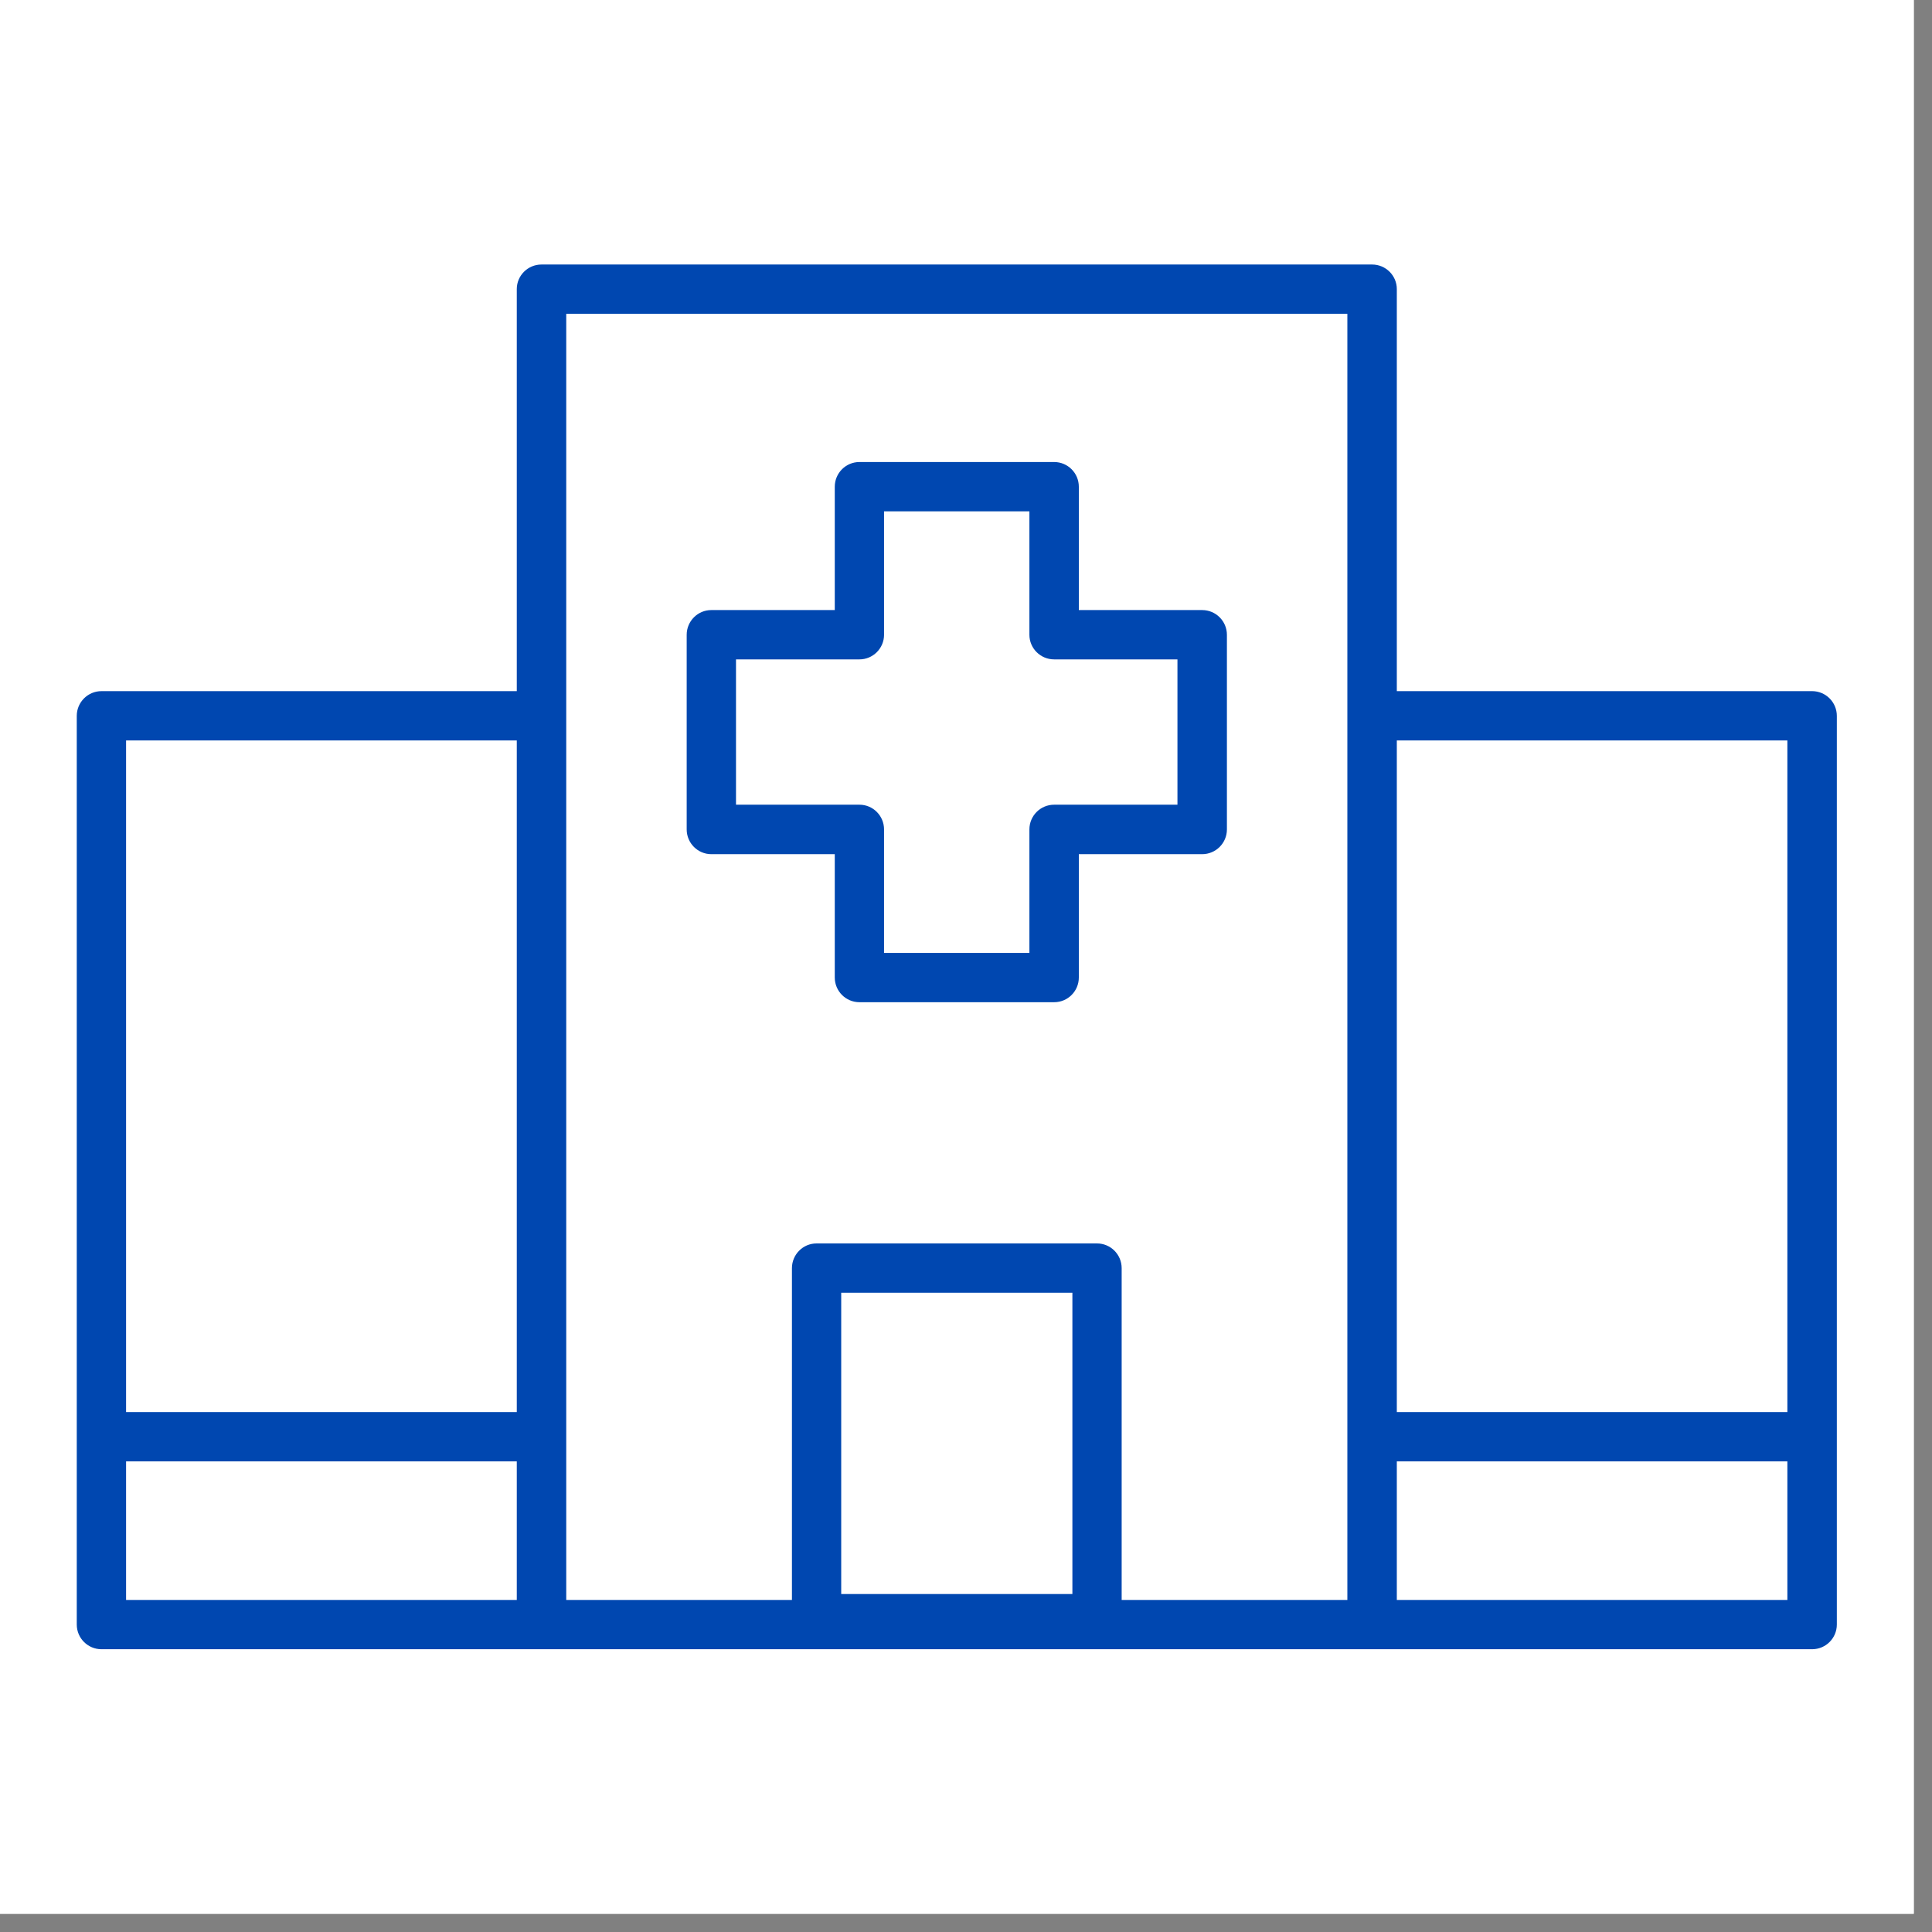
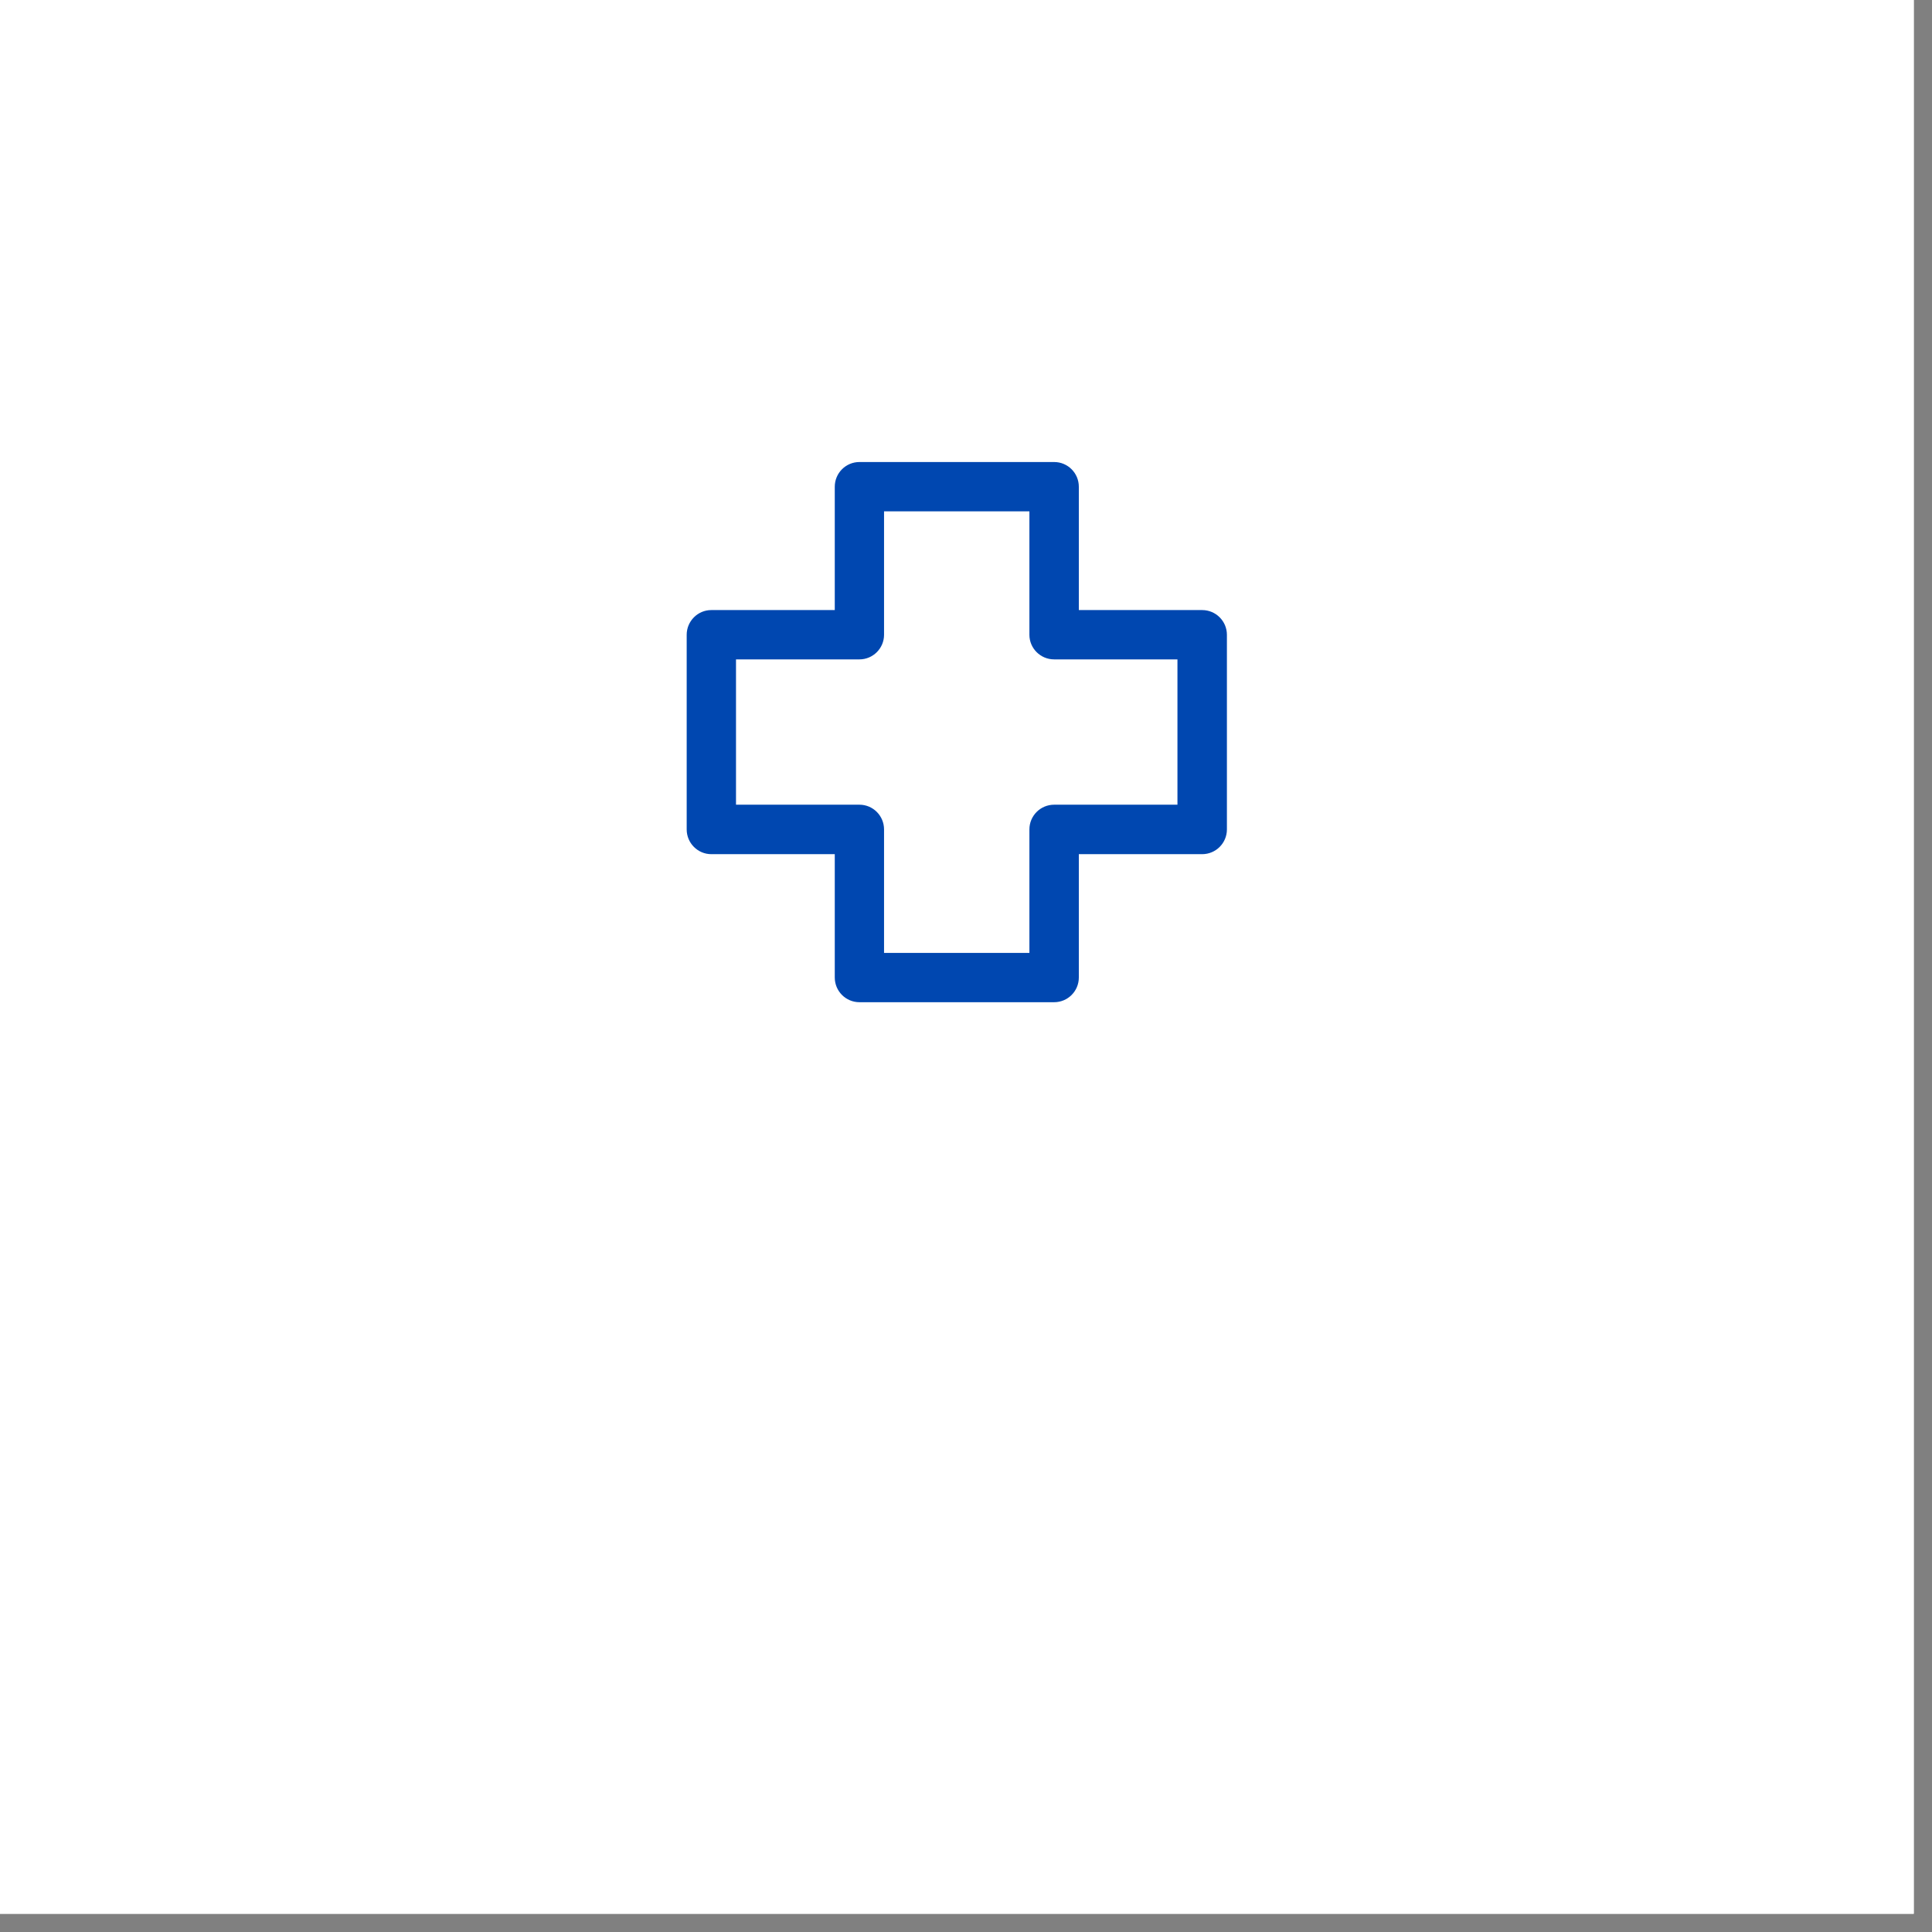
<svg xmlns="http://www.w3.org/2000/svg" width="70" zoomAndPan="magnify" viewBox="0 0 52.5 52.5" height="70" preserveAspectRatio="xMidYMid meet" version="1.0">
  <rect x="0" y="0" width="52.5" height="52.5" fill="#808080" stroke="none" />
  <defs>
    <clipPath id="1e0b44ce21">
      <path d="M 0 0 L 52.004 0 L 52.004 52.004 L 0 52.004 Z M 0 0 " clip-rule="nonzero" />
    </clipPath>
    <clipPath id="6b7c3d1527">
      <path d="M 2.023 7.18 L 50 7.18 L 50 45 L 2.023 45 Z M 2.023 7.18 " clip-rule="nonzero" />
    </clipPath>
  </defs>
  <g clip-path="url(#1e0b44ce21)">
-     <path fill="#ffffff" d="M 0 0 L 52.004 0 L 52.004 52.004 L 0 52.004 Z M 0 0 " fill-opacity="1" fill-rule="nonzero" />
+     <path fill="#ffffff" d="M 0 0 L 52.004 0 L 52.004 52.004 L 0 52.004 Z " fill-opacity="1" fill-rule="nonzero" />
    <path fill="#ffffff" d="M 0 0 L 52.004 0 L 52.004 52.004 L 0 52.004 Z M 0 0 " fill-opacity="1" fill-rule="nonzero" />
  </g>
  <g clip-path="url(#6b7c3d1527)">
-     <path fill="#0047b0" d="M 49.242 18.781 L 37.957 18.781 L 37.957 7.855 C 37.957 7.488 37.656 7.188 37.285 7.188 L 14.715 7.188 C 14.344 7.188 14.043 7.488 14.043 7.855 L 14.043 18.781 L 2.758 18.781 C 2.387 18.781 2.086 19.082 2.086 19.453 L 2.086 44.145 C 2.086 44.516 2.387 44.816 2.758 44.816 L 49.242 44.816 C 49.613 44.816 49.914 44.516 49.914 44.145 L 49.914 19.453 C 49.914 19.082 49.613 18.781 49.242 18.781 Z M 14.043 43.477 L 3.426 43.477 L 3.426 39.711 L 14.043 39.711 Z M 14.043 38.371 L 3.426 38.371 L 3.426 20.121 L 14.043 20.121 Z M 29.141 43.316 L 22.859 43.316 L 22.859 35.129 L 29.141 35.129 Z M 36.613 43.477 L 30.48 43.477 L 30.48 34.461 C 30.48 34.09 30.18 33.789 29.809 33.789 L 22.188 33.789 C 21.82 33.789 21.52 34.09 21.52 34.461 L 21.52 43.477 L 15.387 43.477 L 15.387 8.527 L 36.613 8.527 Z M 48.57 43.477 L 37.957 43.477 L 37.957 39.711 L 48.57 39.711 Z M 48.57 38.371 L 37.957 38.371 L 37.957 20.121 L 48.57 20.121 Z M 48.57 38.371 " fill-opacity="1" fill-rule="nonzero" />
-   </g>
+     </g>
  <path fill="#0047b0" d="M 19.328 23.211 L 22.684 23.211 L 22.684 26.562 C 22.684 26.934 22.984 27.234 23.355 27.234 L 28.645 27.234 C 29.016 27.234 29.316 26.934 29.316 26.562 L 29.316 23.211 L 32.668 23.211 C 33.039 23.211 33.34 22.91 33.34 22.539 L 33.34 17.25 C 33.34 16.879 33.039 16.578 32.668 16.578 L 29.316 16.578 L 29.316 13.227 C 29.316 12.855 29.016 12.555 28.645 12.555 L 23.355 12.555 C 22.984 12.555 22.684 12.855 22.684 13.227 L 22.684 16.578 L 19.328 16.578 C 18.961 16.578 18.66 16.879 18.66 17.25 L 18.66 22.539 C 18.66 22.91 18.961 23.211 19.328 23.211 Z M 20 17.918 L 23.355 17.918 C 23.723 17.918 24.023 17.617 24.023 17.25 L 24.023 13.895 L 27.973 13.895 L 27.973 17.25 C 27.973 17.617 28.273 17.918 28.645 17.918 L 31.996 17.918 L 31.996 21.867 L 28.645 21.867 C 28.273 21.867 27.973 22.168 27.973 22.539 L 27.973 25.895 L 24.023 25.895 L 24.023 22.539 C 24.023 22.168 23.723 21.867 23.355 21.867 L 20 21.867 Z M 20 17.918 " fill-opacity="1" fill-rule="nonzero" />
</svg>